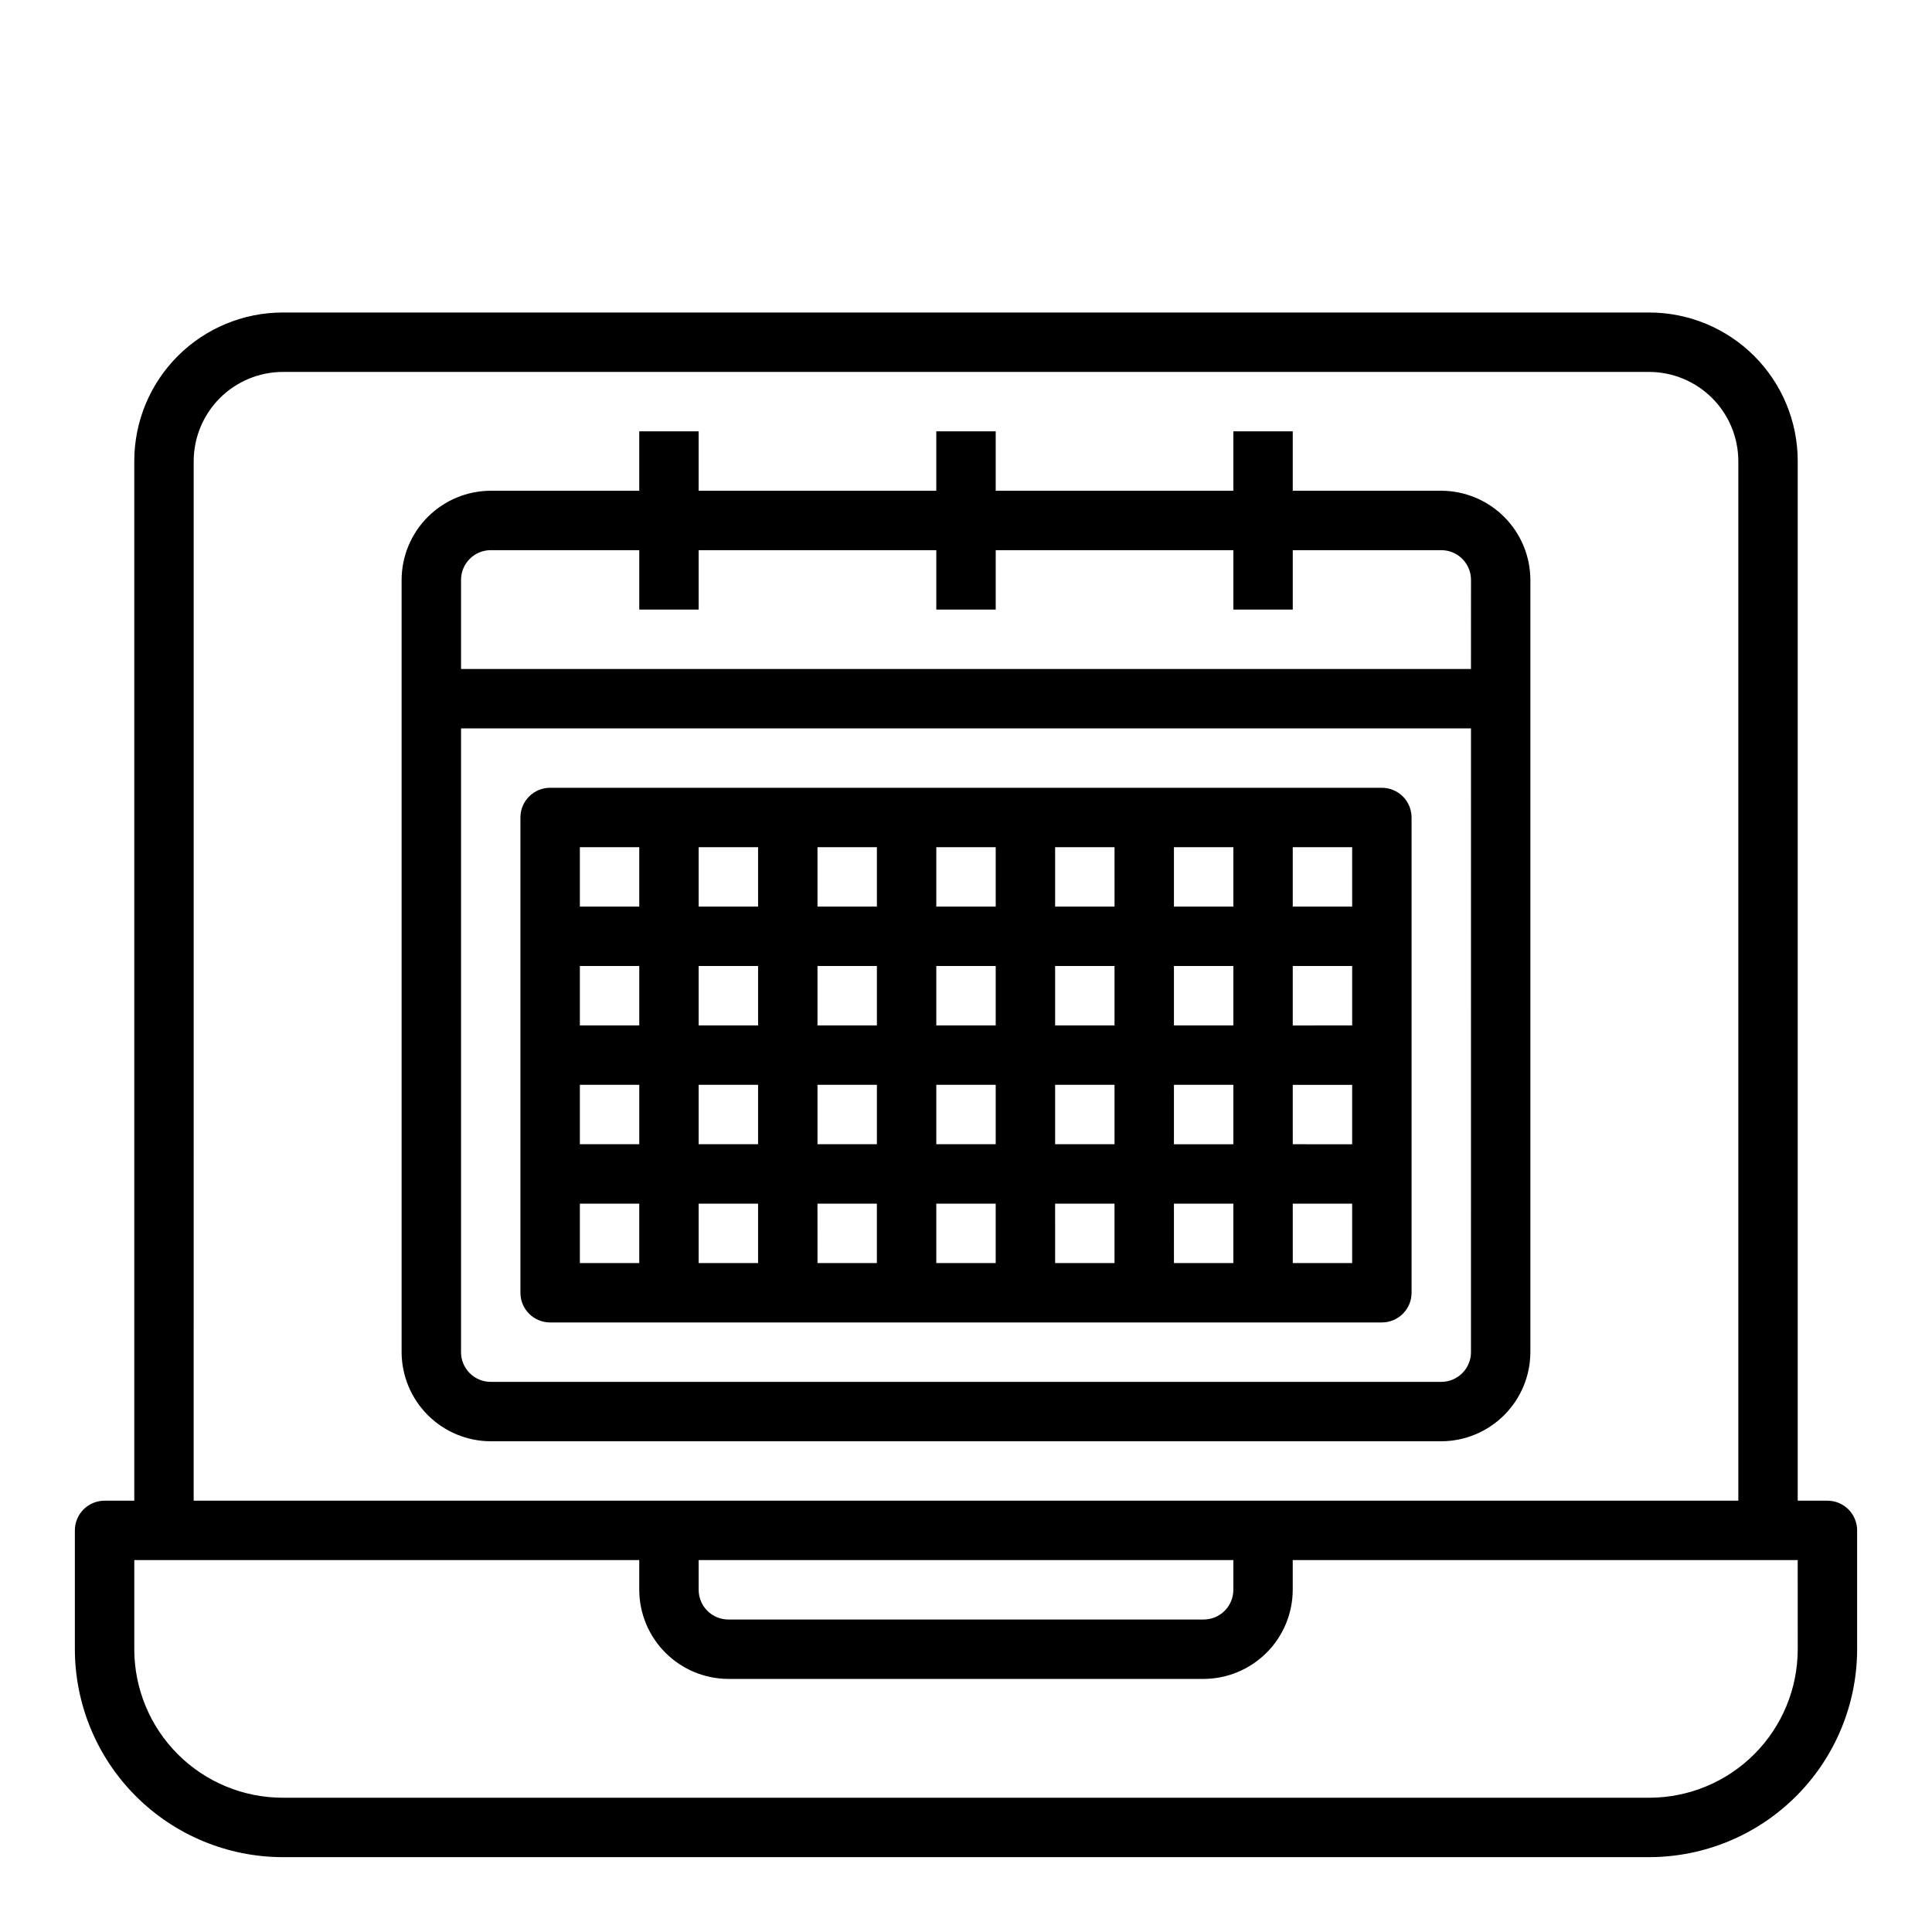
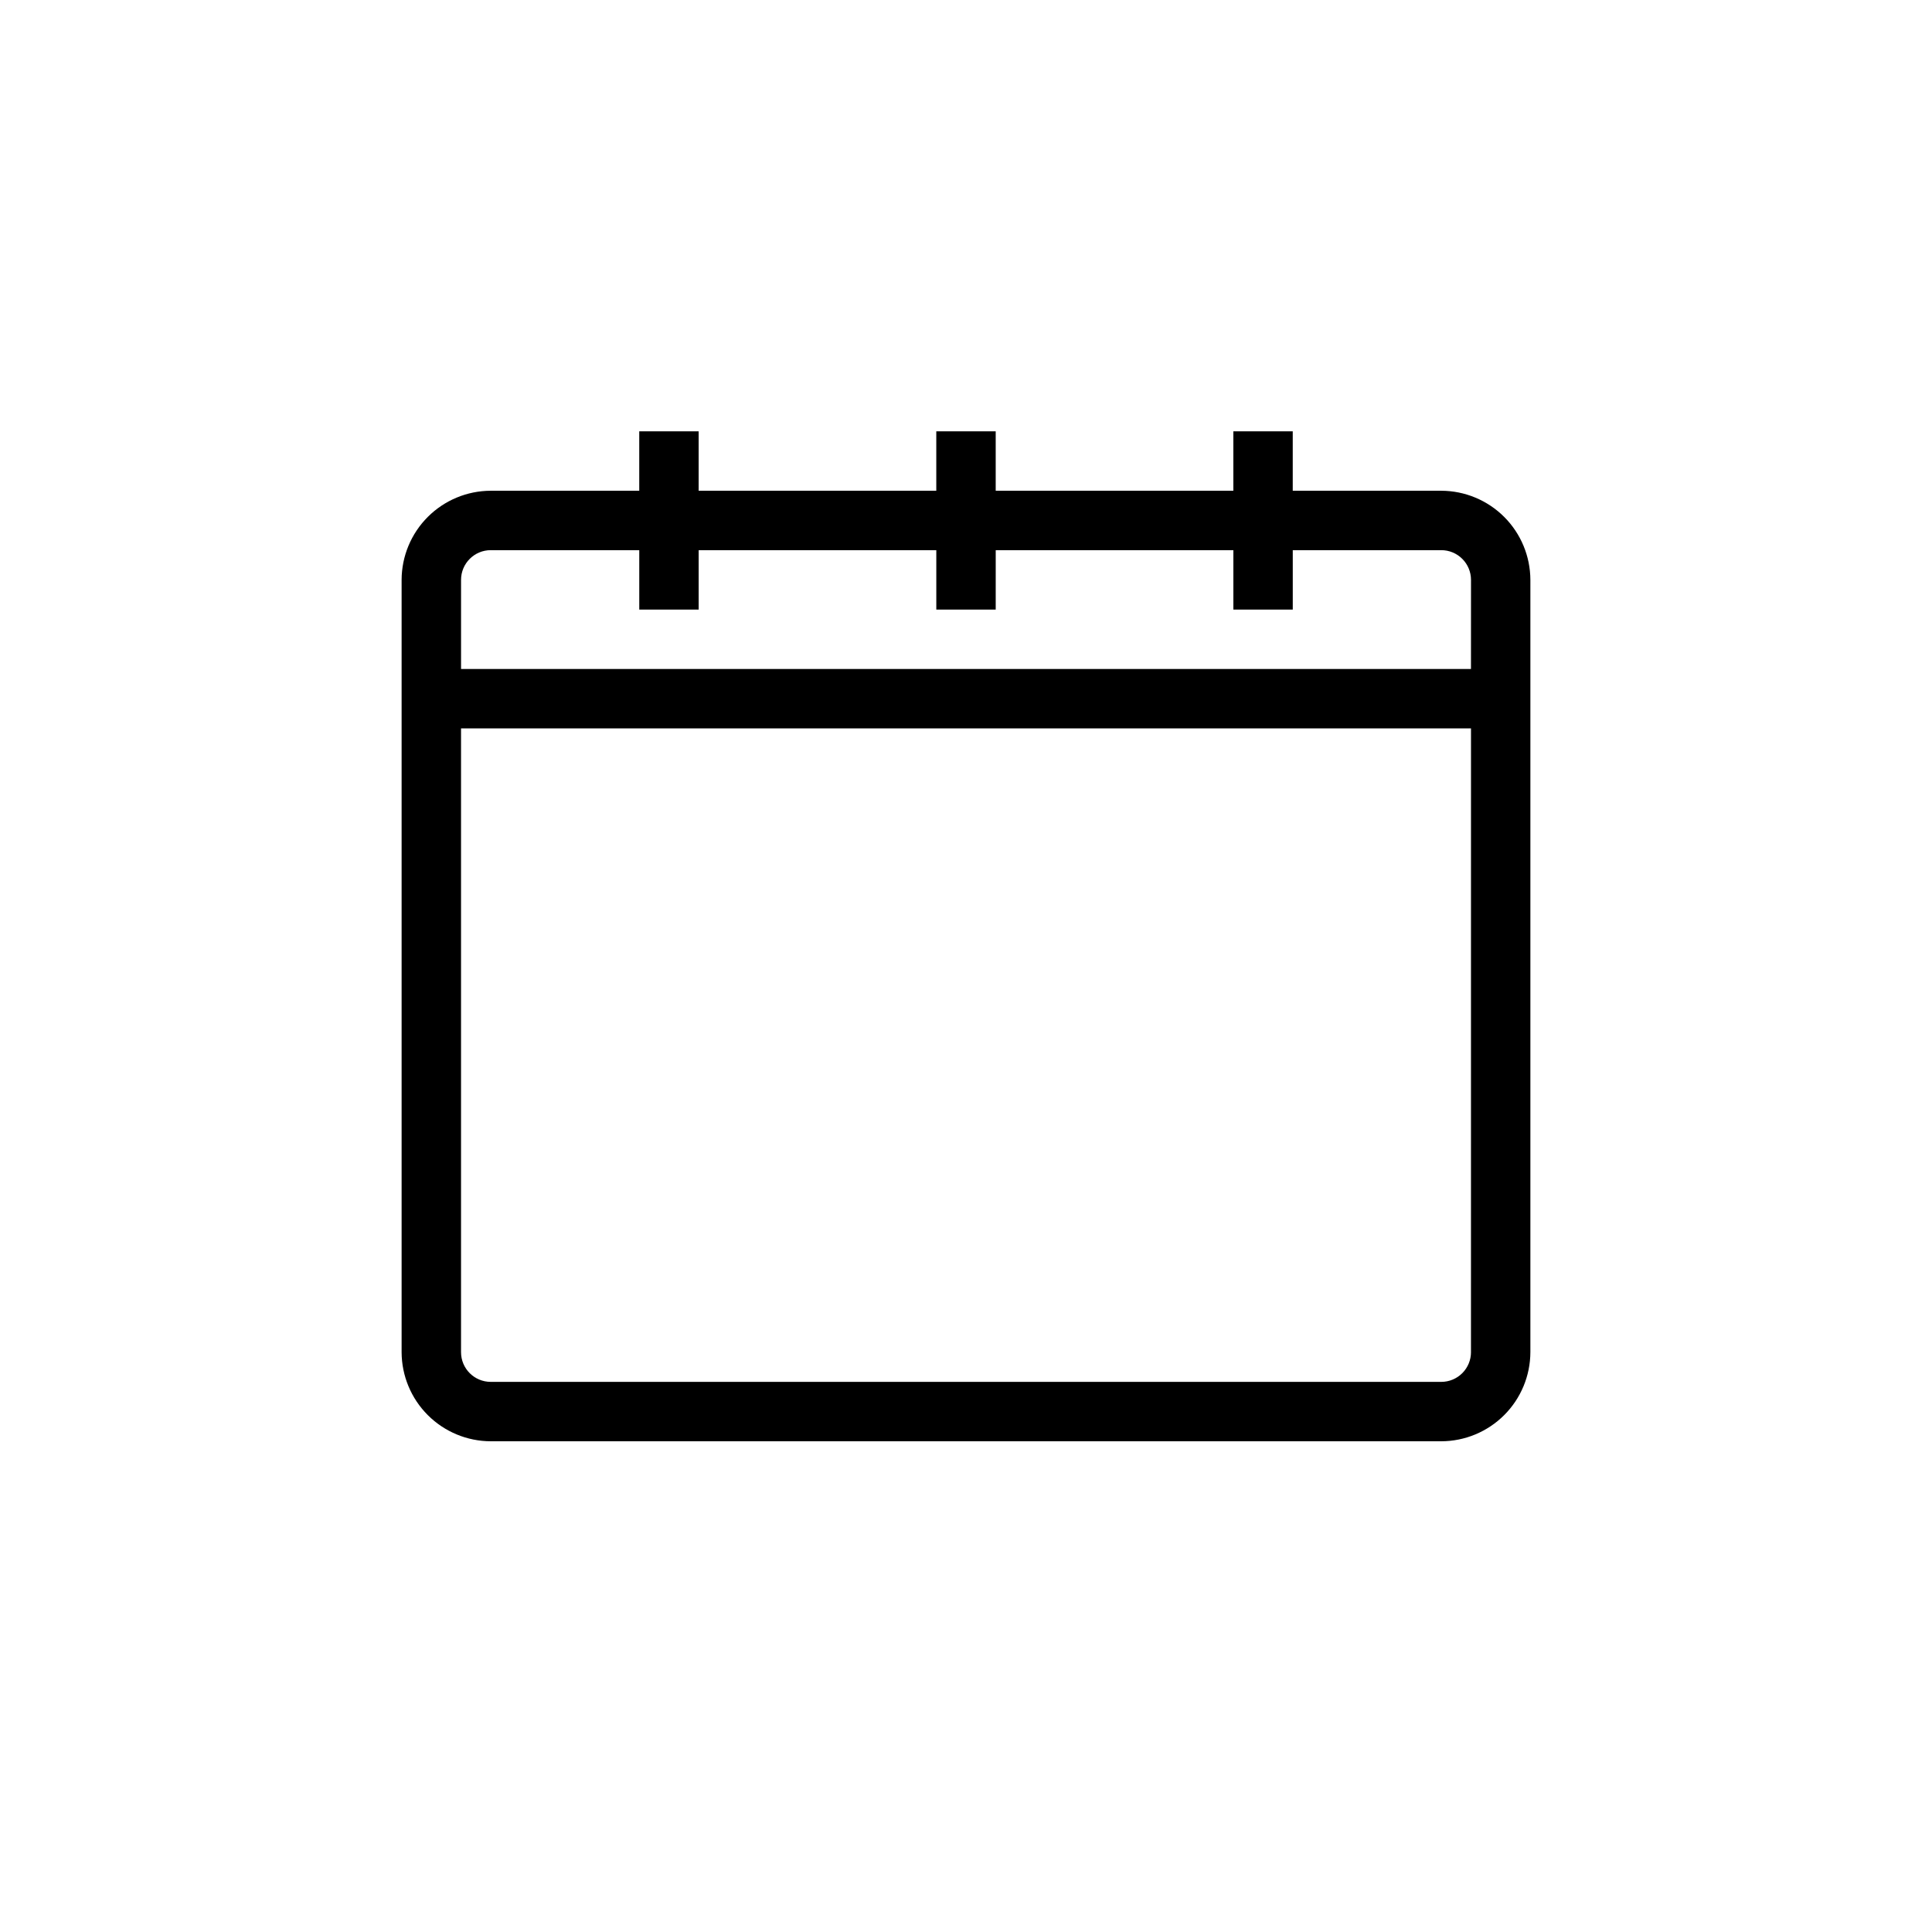
<svg xmlns="http://www.w3.org/2000/svg" fill="#000000" width="800px" height="800px" version="1.1" viewBox="144 144 512 512">
  <g>
-     <path d="m628.29 541.7h-7.875v-275.52c0-10.441-4.144-20.453-11.527-27.832-7.383-7.383-17.395-11.531-27.832-11.531h-362.11c-10.438 0-20.449 4.148-27.832 11.531-7.379 7.379-11.527 17.391-11.527 27.832v275.52h-7.871c-4.348 0-7.875 3.523-7.875 7.871v31.488c0.02 14.609 5.828 28.617 16.16 38.945 10.332 10.332 24.336 16.141 38.945 16.16h362.11c14.609-0.02 28.617-5.828 38.945-16.16 10.332-10.328 16.141-24.336 16.16-38.945v-31.488c0-2.086-0.832-4.09-2.305-5.566-1.477-1.477-3.481-2.305-5.566-2.305zm-432.96-275.52c0.02-6.258 2.516-12.254 6.938-16.68 4.426-4.426 10.422-6.918 16.68-6.938h362.11c6.258 0.02 12.254 2.512 16.68 6.938 4.426 4.426 6.918 10.422 6.938 16.68v275.52h-409.35zm275.52 291.26v7.875c0 2.086-0.832 4.09-2.305 5.566-1.477 1.477-3.481 2.305-5.566 2.305h-125.95c-4.348 0-7.875-3.523-7.875-7.871v-7.875zm149.57 23.617h-0.004c0 10.438-4.144 20.449-11.527 27.832-7.383 7.383-17.395 11.527-27.832 11.527h-362.11c-10.438 0-20.449-4.144-27.832-11.527-7.379-7.383-11.527-17.395-11.527-27.832v-23.617h133.82v7.875c0.02 6.258 2.512 12.254 6.938 16.676 4.426 4.426 10.422 6.922 16.68 6.938h125.95c6.254-0.016 12.25-2.512 16.676-6.938 4.426-4.422 6.918-10.418 6.938-16.676v-7.875h133.82z" />
    <path d="m525.95 274.05h-39.359v-15.746h-15.742v15.742l-62.977 0.004v-15.746h-15.746v15.742l-62.977 0.004v-15.746h-15.742v15.742l-39.359 0.004c-6.258 0.02-12.254 2.512-16.68 6.938-4.426 4.426-6.918 10.422-6.938 16.68v204.67c0.02 6.258 2.512 12.254 6.938 16.676 4.426 4.426 10.422 6.922 16.68 6.938h251.9c6.258-0.016 12.254-2.512 16.68-6.938 4.426-4.422 6.918-10.418 6.938-16.676v-204.67c-0.02-6.258-2.512-12.254-6.938-16.68-4.426-4.426-10.422-6.918-16.68-6.938zm7.871 228.29h0.004c0 2.086-0.832 4.09-2.309 5.566-1.477 1.477-3.477 2.305-5.566 2.305h-251.9c-4.348 0-7.871-3.523-7.871-7.871v-165.31h267.65zm0-181.05-267.64-0.004v-23.613c0-4.348 3.523-7.875 7.871-7.875h39.359v15.742h15.742v-15.742h62.977v15.742h15.742l0.004-15.742h62.977v15.742h15.742v-15.742h39.359c2.09 0 4.09 0.832 5.566 2.309 1.477 1.473 2.309 3.477 2.309 5.566z" />
-     <path d="m510.21 352.77h-220.42c-4.348 0-7.871 3.523-7.871 7.871v125.95c0 2.09 0.828 4.09 2.305 5.566 1.477 1.477 3.481 2.305 5.566 2.305h220.42c2.086 0 4.09-0.828 5.566-2.305 1.477-1.477 2.305-3.477 2.305-5.566v-125.95c0-2.086-0.828-4.09-2.305-5.566-1.477-1.473-3.481-2.305-5.566-2.305zm-7.871 31.488h-15.746v-15.742h15.742zm-125.95 31.488h-15.746v-15.742h15.742zm15.742-15.742h15.742v15.742h-15.742zm-15.742 31.488v15.742h-15.746v-15.742zm15.742 0h15.742v15.742h-15.742zm31.488 0h15.742v15.742h-15.742zm0-15.742v-15.746h15.742v15.742zm31.488-15.742h15.742v15.742l-15.742-0.004zm0-15.742v-15.75h15.742v15.742zm-15.742 0-15.746-0.008v-15.742h15.742zm-31.488 0-15.746-0.008v-15.742h15.742zm-31.488 0-15.746-0.008v-15.742h15.742zm-31.488 0-15.746-0.008v-15.742h15.742zm0 15.742v15.742l-15.746-0.004v-15.742zm-31.488 15.742-15.742-0.004v-15.742h15.742zm0 15.742v15.742h-15.742v-15.742zm15.742 0h15.742v15.742h-15.742zm15.742 31.488v15.742h-15.742v-15.742zm15.742 0h15.742v15.742h-15.738zm31.488 0h15.742v15.742h-15.738zm31.488 0h15.742v15.742h-15.738zm31.488 0h15.742v15.742h-15.738zm0-15.742 0.004-15.746h15.742v15.742zm31.488-15.742h15.742v15.742l-15.738-0.004zm0-15.742 0.004-15.75h15.742v15.742zm-173.18-47.238v15.742h-15.742v-15.742zm-15.742 94.465h15.742v15.742h-15.742zm188.93 15.742-0.004-15.742h15.742v15.742z" />
  </g>
</svg>